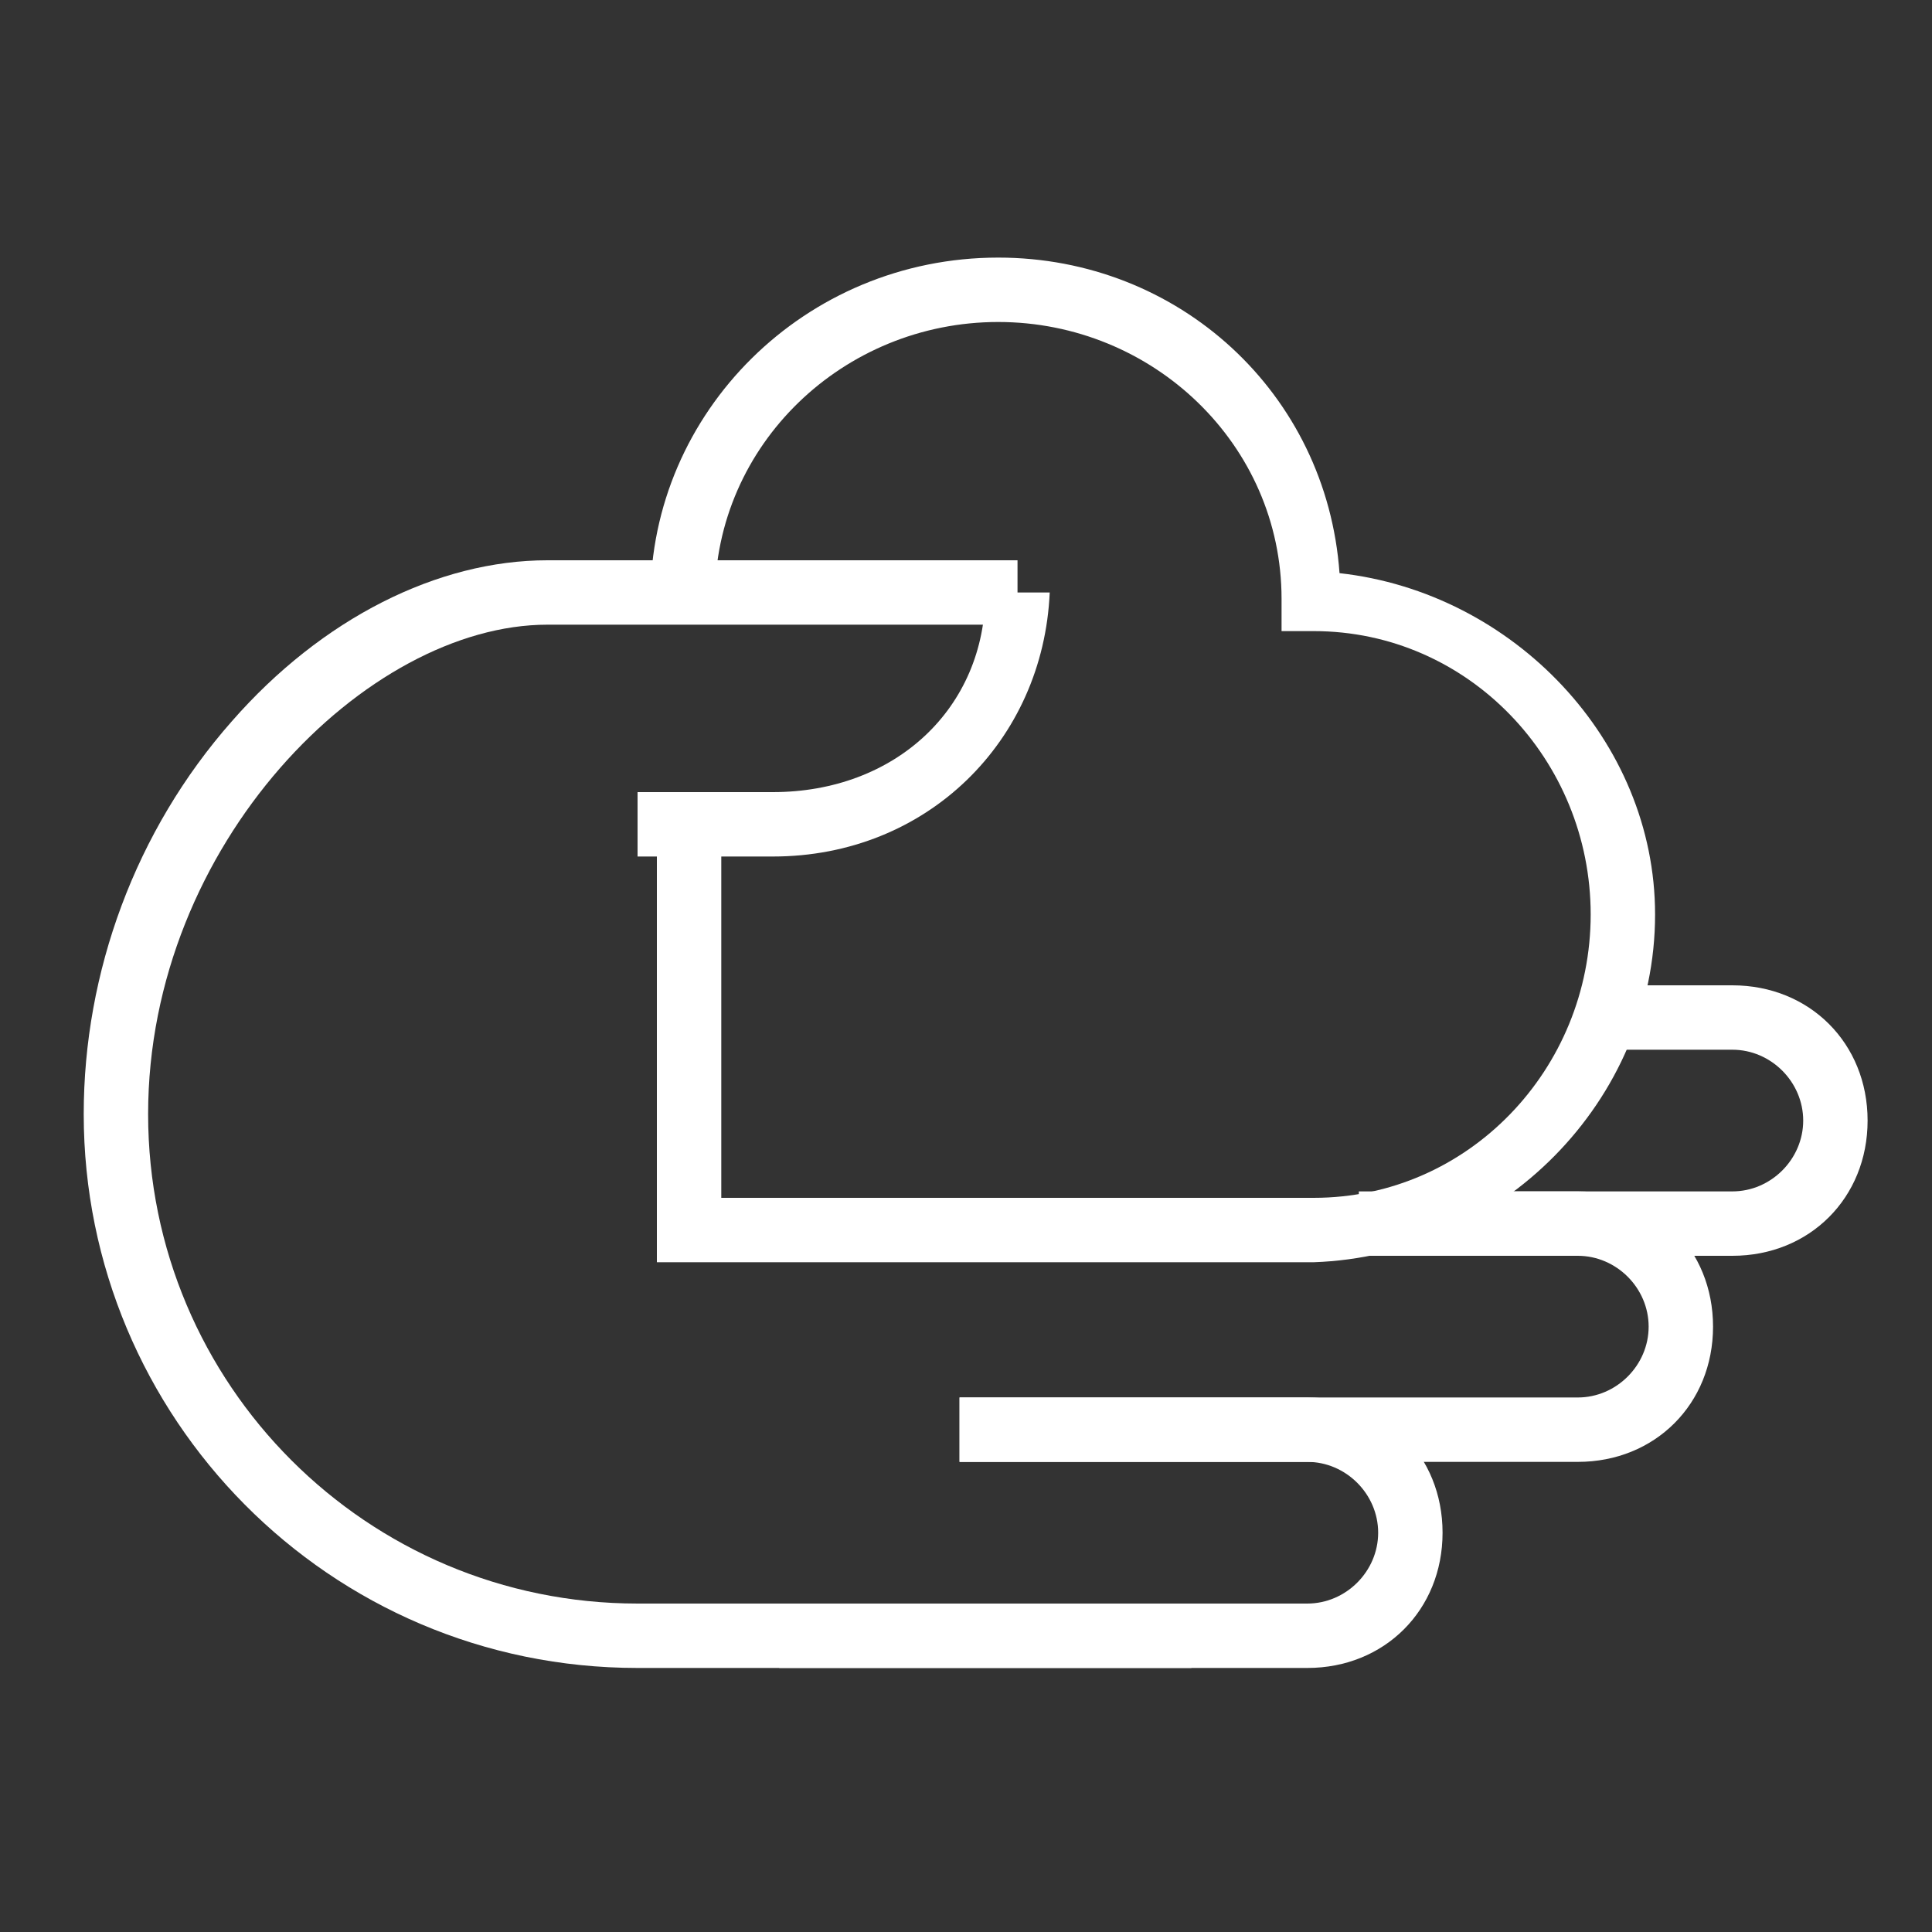
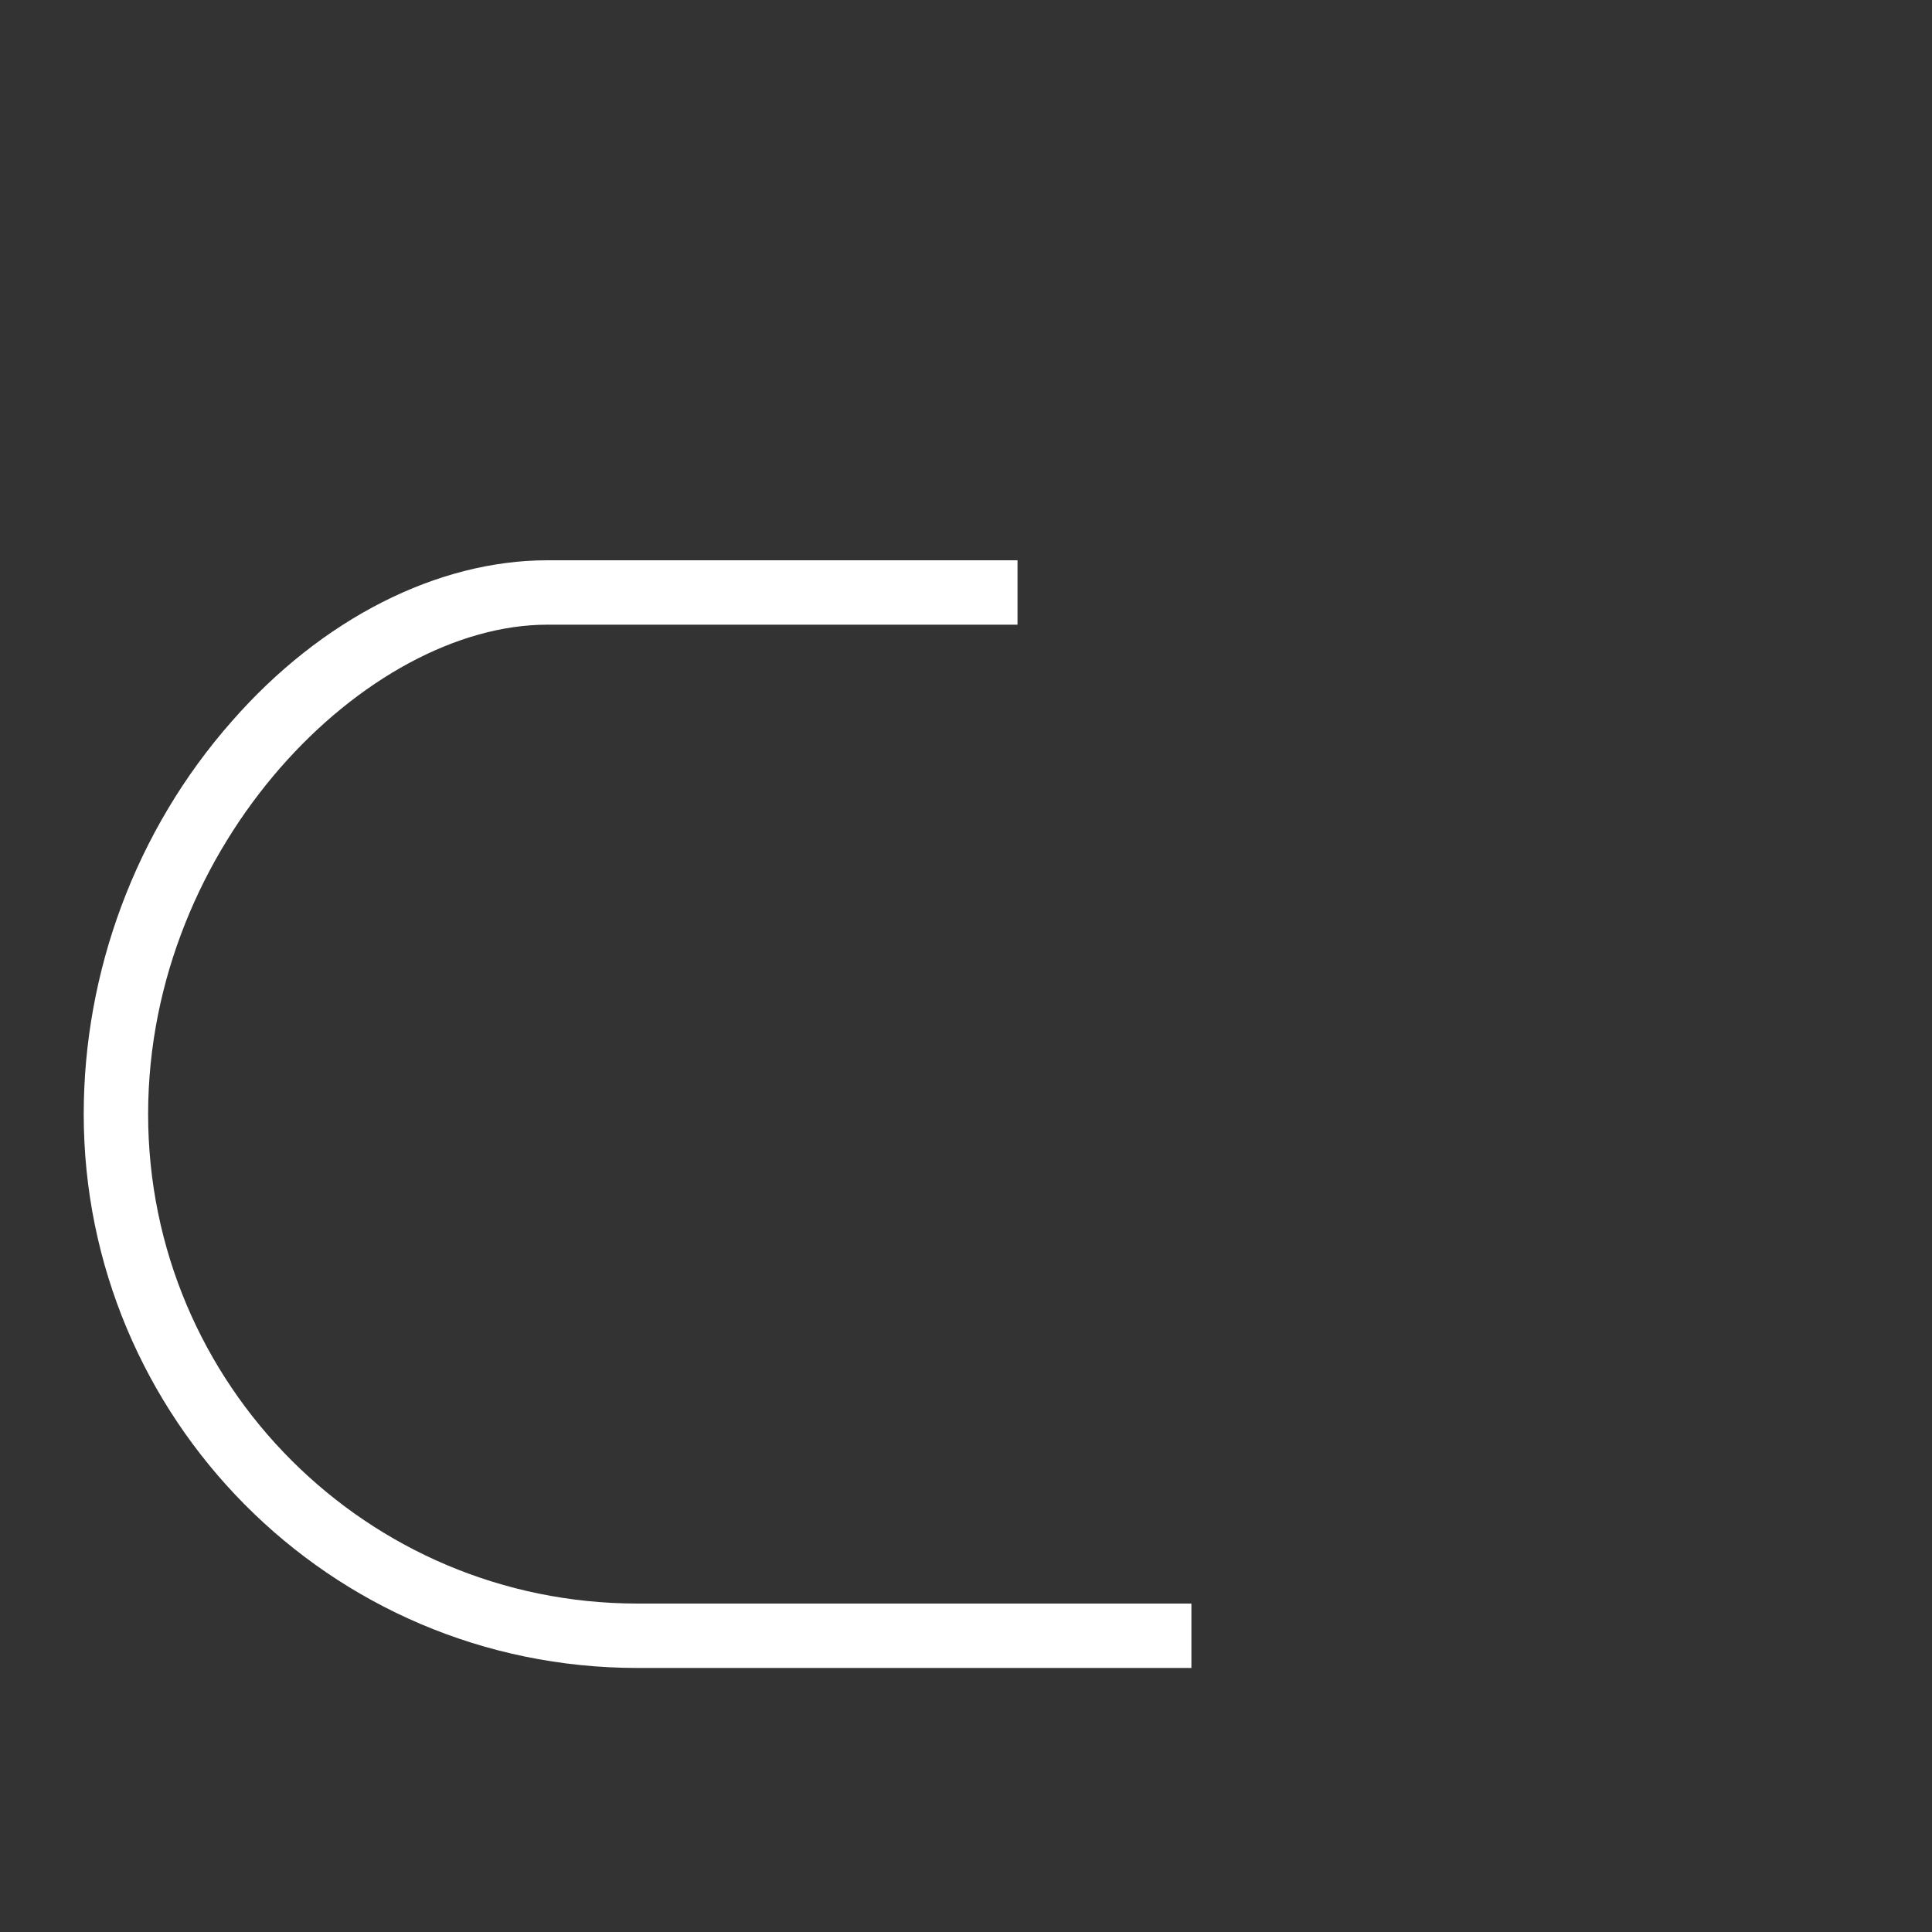
<svg xmlns="http://www.w3.org/2000/svg" version="1.1" id="圖層_1" x="0px" y="0px" viewBox="0 0 30 30" style="enable-background:new 0 0 30 30;" xml:space="preserve">
  <rect x="0" y="0" width="30" height="30" fill="#333333" stroke="none" />
  <style type="text/css">
	.st0{fill:#FFFFFF;}
</style>
  <g>
-     <path class="st0" d="M20.3,25.9h-8.2v-1h8.2c0.6,0,1.1-0.5,1.1-1.1c0-0.6-0.5-1.1-1.1-1.1h-5.4v-1h5.4c1.2,0,2.1,0.9,2.1,2.1   S21.5,25.9,20.3,25.9z" />
-     <path class="st0" d="M24.5,22.7h-9.6v-1h9.6c0.6,0,1.1-0.5,1.1-1.1c0-0.6-0.5-1.1-1.1-1.1h-3.4v-1h3.4c1.2,0,2.1,0.9,2.1,2.1   C26.6,21.8,25.7,22.7,24.5,22.7z" />
-     <path class="st0" d="M26.9,19.5h-5.2v-1h5.2c0.6,0,1.1-0.5,1.1-1.1s-0.5-1.1-1.1-1.1H25v-1h1.9c1.2,0,2.1,0.9,2.1,2.1   S28.1,19.5,26.9,19.5z" />
-     <path class="st0" d="M10.2,19.6l0-6.8h1l0,5.8l9.2,0c2.4,0,4.3-2,4.3-4.4c0-2.4-1.9-4.4-4.3-4.4l-0.5,0l0-0.5c0-2.4-2-4.3-4.4-4.3   c0,0,0,0,0,0c-2.4,0-4.4,1.9-4.4,4.3l-1,0c0-2.9,2.4-5.3,5.4-5.3c0,0,0,0,0,0c2.8,0,5.1,2.1,5.3,4.9c2.7,0.3,4.9,2.6,4.9,5.3   c0,2.9-2.4,5.3-5.3,5.4L10.2,19.6z" />
-     <path class="st0" d="M12,13.3H9.9v-1H12c1.9,0,3.3-1.3,3.3-3.1h1C16.2,11.5,14.4,13.3,12,13.3z" />
    <path class="st0" d="M18.5,25.9H9.9c-4.8,0-8.6-3.9-8.6-8.6c0-2.2,0.8-4.4,2.3-6.1C5,9.6,6.8,8.7,8.5,8.7h7.3v1H8.5   c-2.8,0-6.2,3.4-6.2,7.6c0,4.2,3.4,7.6,7.6,7.6h8.6V25.9z" />
  </g>
</svg>